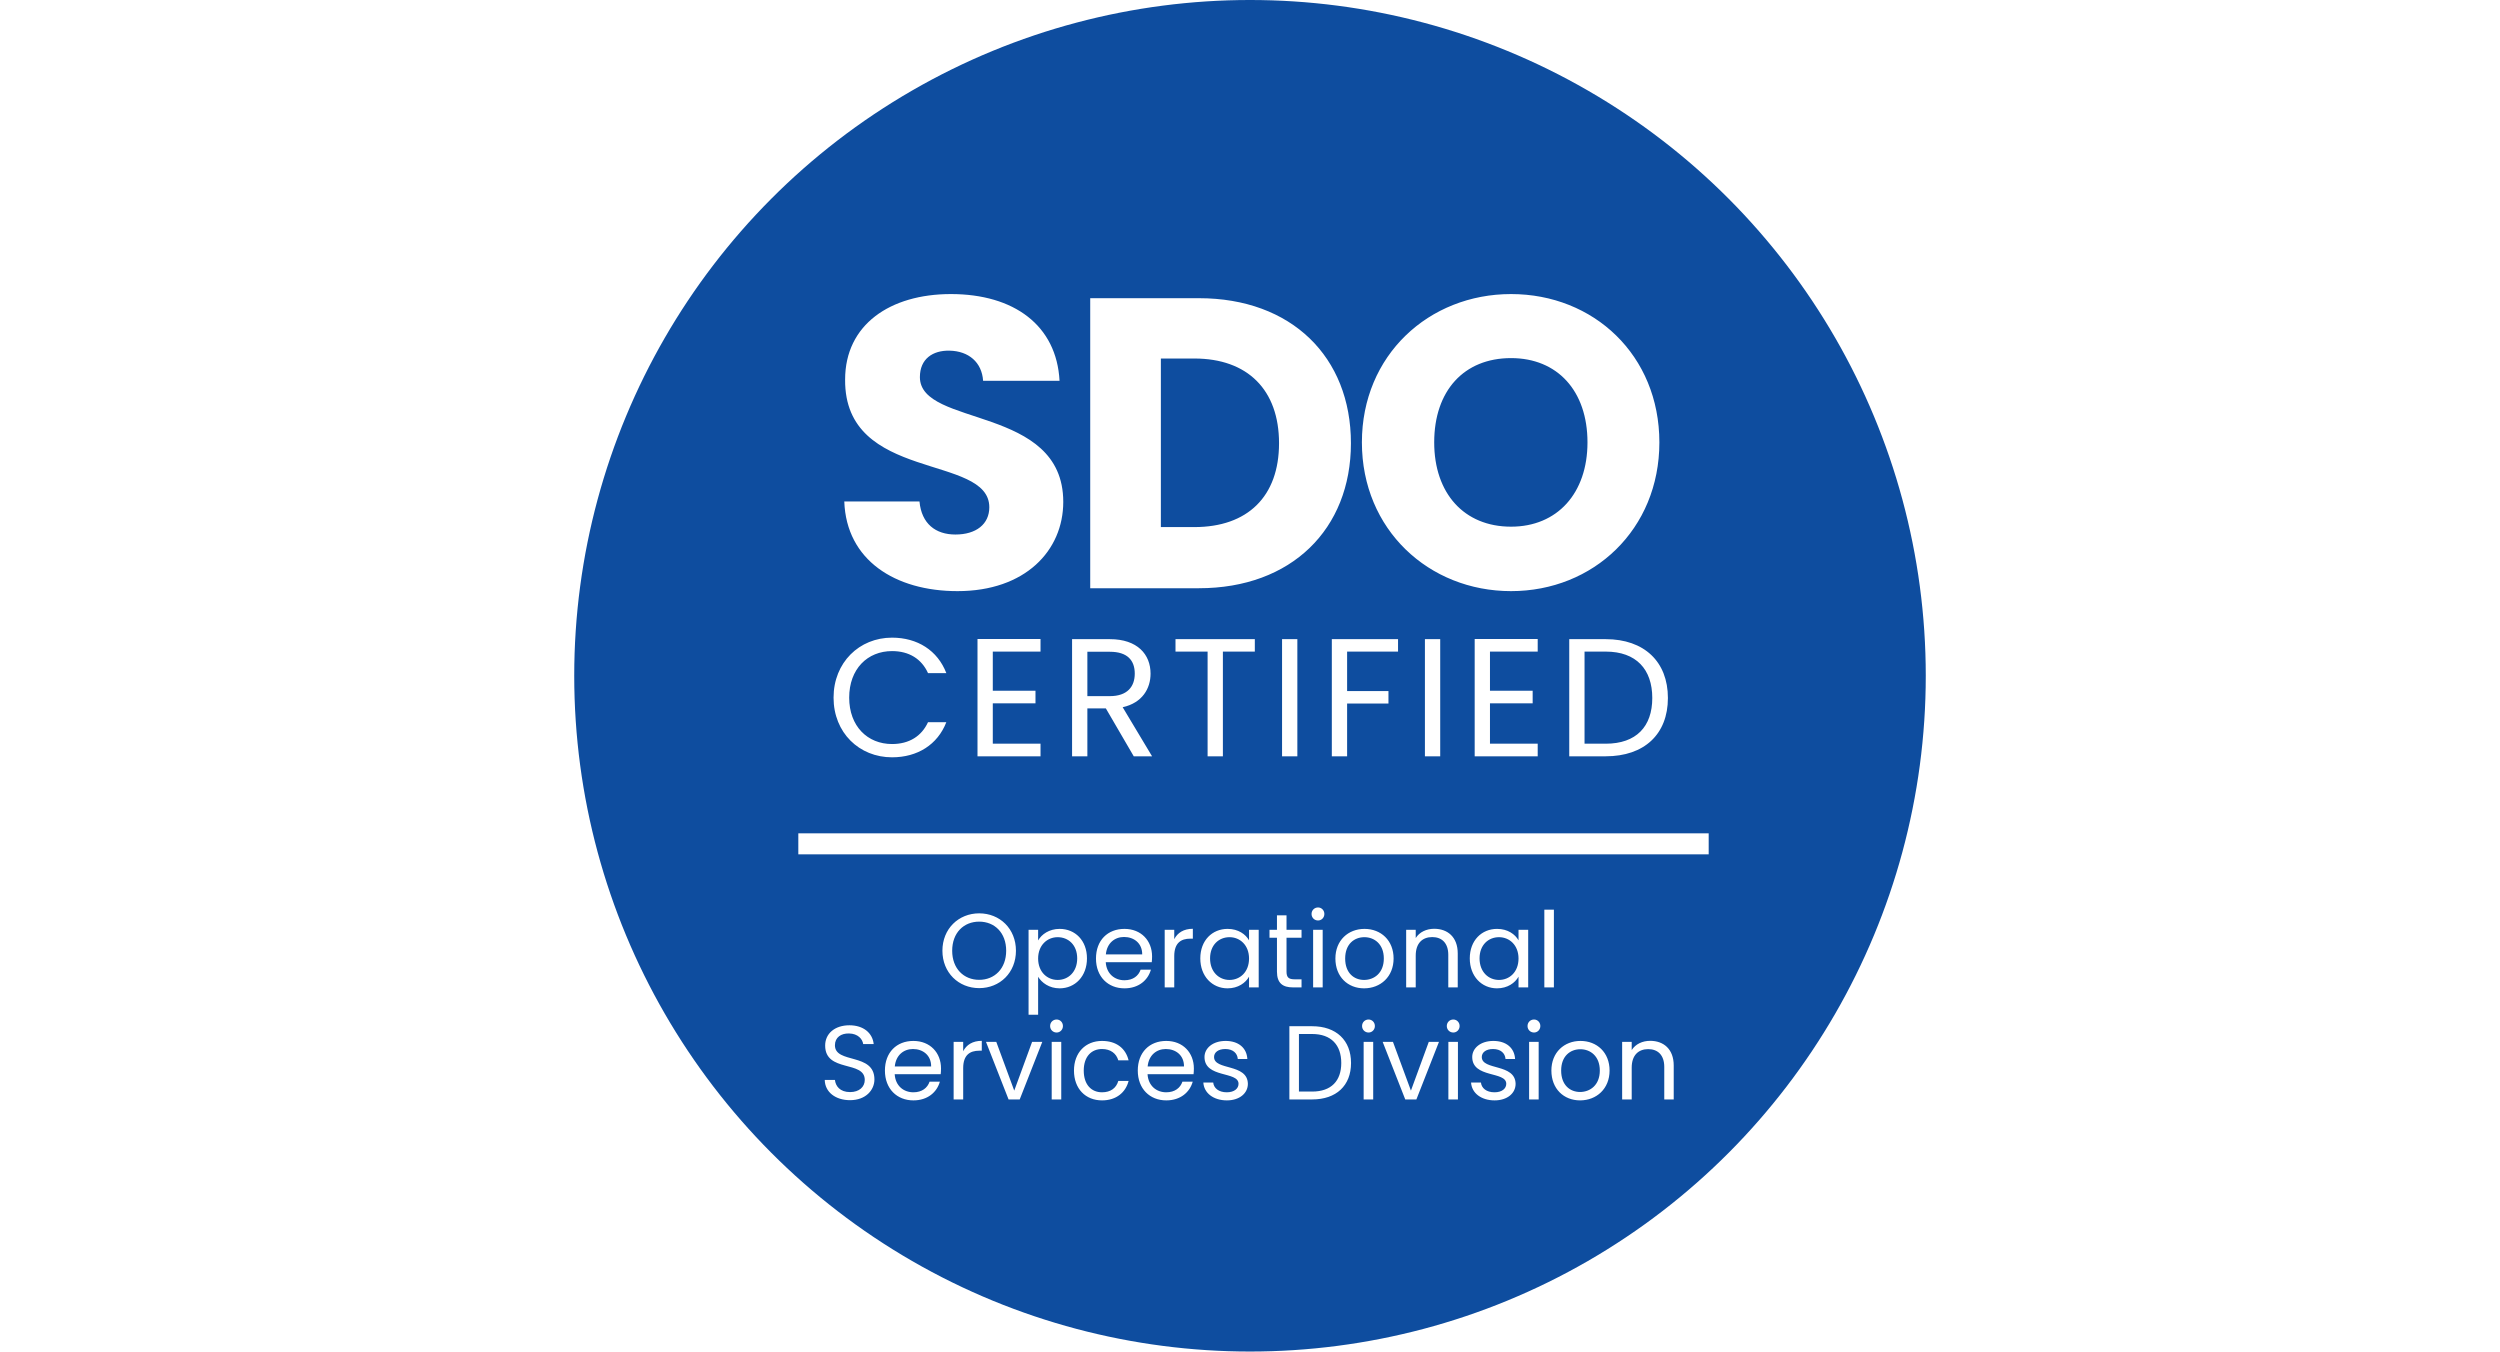
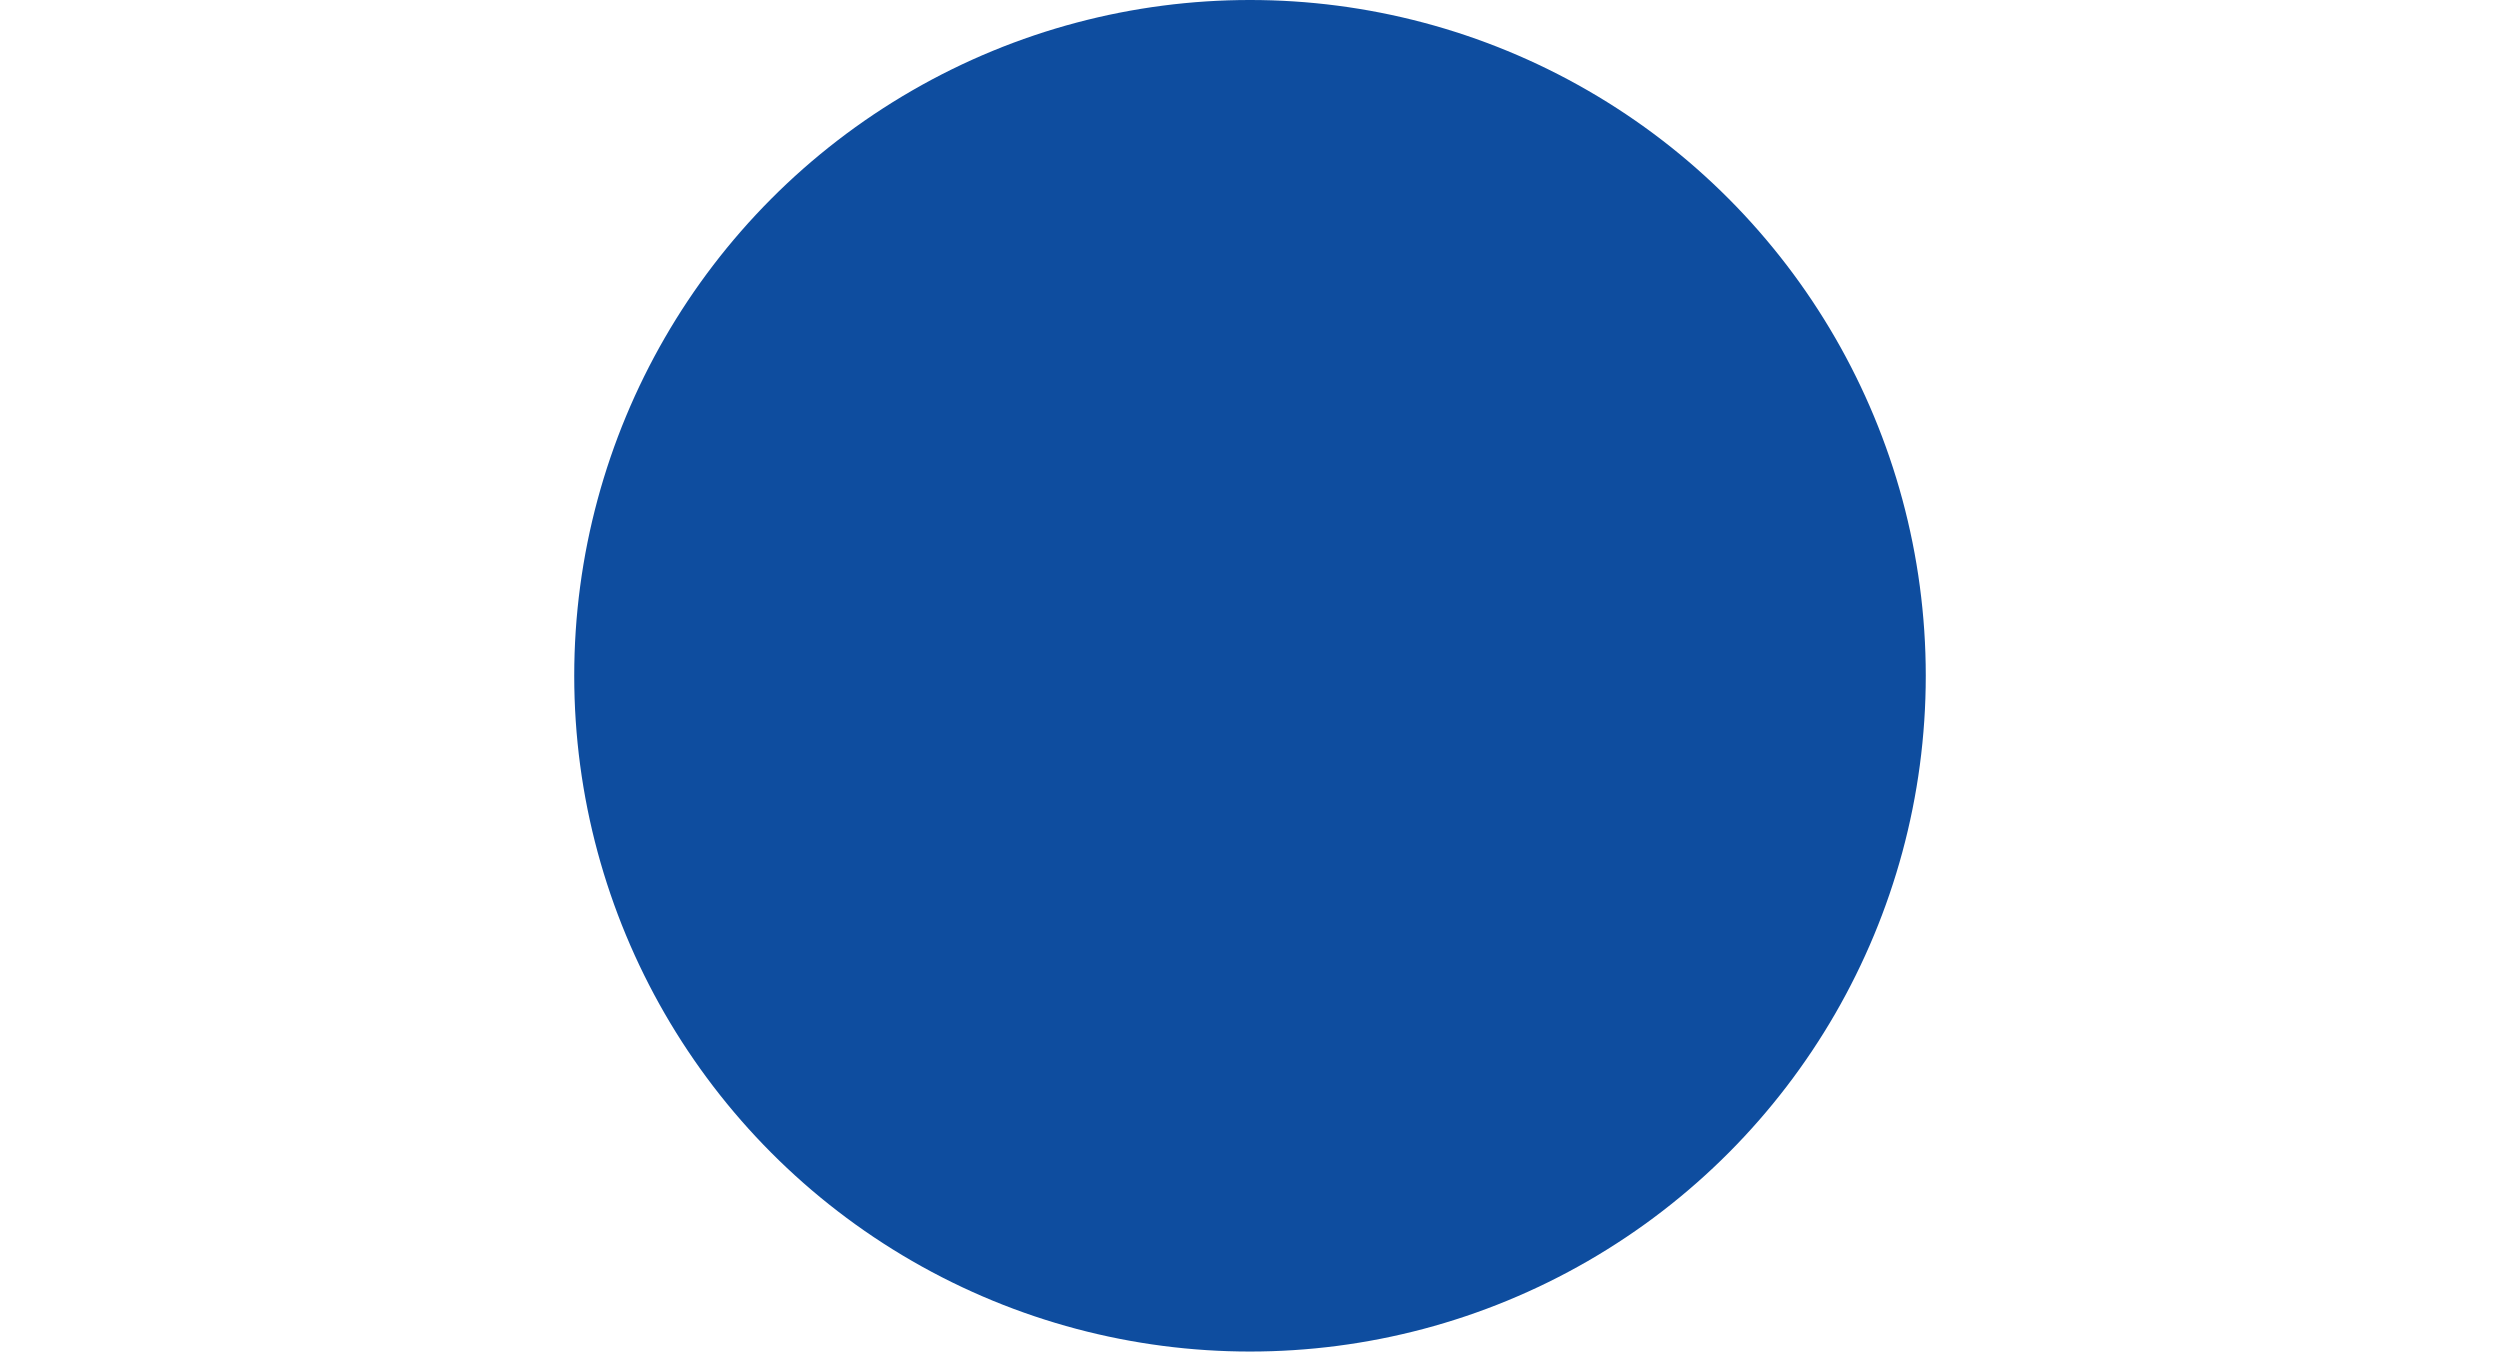
<svg xmlns="http://www.w3.org/2000/svg" width="357" height="193" viewBox="0 0 357 193" fill="none">
-   <rect width="357" height="193" fill="white" />
  <circle cx="178.5" cy="96.5" r="96.5" fill="#0E4D9F" />
-   <path d="M151.834 71.669C151.834 78.631 146.406 84.413 136.73 84.413C127.821 84.413 120.859 79.988 120.564 71.61H131.302C131.597 74.796 133.603 76.33 136.435 76.33C139.385 76.33 141.273 74.855 141.273 72.436C141.273 64.766 120.564 68.896 120.682 54.205C120.682 46.358 127.113 41.992 135.786 41.992C144.813 41.992 150.89 46.476 151.303 54.382H140.388C140.211 51.727 138.323 50.134 135.609 50.075C133.19 50.016 131.361 51.255 131.361 53.851C131.361 61.049 151.834 57.804 151.834 71.669ZM171.2 42.582C184.416 42.582 192.912 50.96 192.912 63.291C192.912 75.563 184.416 84 171.2 84H155.683V42.582H171.2ZM165.772 75.268H170.551C178.162 75.268 182.646 70.902 182.646 63.291C182.646 55.68 178.162 51.196 170.551 51.196H165.772V75.268ZM236.959 63.173C236.959 75.622 227.519 84.413 215.778 84.413C204.037 84.413 194.479 75.622 194.479 63.173C194.479 50.724 204.037 41.992 215.778 41.992C227.578 41.992 236.959 50.724 236.959 63.173ZM204.804 63.173C204.804 70.43 209.052 75.209 215.778 75.209C222.386 75.209 226.693 70.43 226.693 63.173C226.693 55.798 222.386 51.137 215.778 51.137C209.052 51.137 204.804 55.798 204.804 63.173Z" fill="white" />
-   <path d="M119.032 99.624C119.032 94.608 122.704 91.056 127.384 91.056C131.008 91.056 133.888 92.88 135.136 96.12H132.52C131.608 94.104 129.832 92.976 127.384 92.976C123.88 92.976 121.264 95.52 121.264 99.624C121.264 103.704 123.88 106.248 127.384 106.248C129.832 106.248 131.608 105.12 132.52 103.128H135.136C133.888 106.344 131.008 108.144 127.384 108.144C122.704 108.144 119.032 104.64 119.032 99.624ZM148.587 91.248V93.048H141.771V98.64H147.867V100.44H141.771V106.2H148.587V108H139.587V91.248H148.587ZM162.044 96.192C162.044 94.296 160.988 93.072 158.492 93.072H155.276V99.408H158.492C160.964 99.408 162.044 98.064 162.044 96.192ZM153.092 91.272H158.492C162.428 91.272 164.3 93.456 164.3 96.192C164.3 98.328 163.124 100.368 160.316 100.992L164.516 108H161.9L157.916 101.16H155.276V108H153.092V91.272ZM167.861 93.048V91.272H179.189V93.048H174.629V108H172.445V93.048H167.861ZM183.078 108V91.272H185.262V108H183.078ZM190.184 108V91.272H199.64V93.048H192.368V98.688H198.272V100.464H192.368V108H190.184ZM203.478 108V91.272H205.662V108H203.478ZM219.584 91.248V93.048H212.768V98.64H218.864V100.44H212.768V106.2H219.584V108H210.584V91.248H219.584ZM229.297 91.272C234.793 91.272 238.177 94.488 238.177 99.672C238.177 104.856 234.793 108 229.297 108H224.089V91.272H229.297ZM226.273 106.2H229.297C233.665 106.2 235.945 103.752 235.945 99.672C235.945 95.592 233.665 93.048 229.297 93.048H226.273V106.2Z" fill="white" />
-   <path d="M145.077 135.765C145.077 138.9 142.782 141.105 139.827 141.105C136.887 141.105 134.577 138.9 134.577 135.765C134.577 132.63 136.887 130.425 139.827 130.425C142.782 130.425 145.077 132.63 145.077 135.765ZM135.972 135.765C135.972 138.315 137.622 139.92 139.827 139.92C142.032 139.92 143.682 138.315 143.682 135.765C143.682 133.2 142.032 131.61 139.827 131.61C137.622 131.61 135.972 133.2 135.972 135.765ZM148.244 134.295C148.739 133.425 149.819 132.645 151.319 132.645C153.524 132.645 155.219 134.295 155.219 136.86C155.219 139.41 153.524 141.135 151.319 141.135C149.819 141.135 148.754 140.325 148.244 139.485V144.9H146.879V132.78H148.244V134.295ZM153.824 136.86C153.824 134.925 152.549 133.83 151.034 133.83C149.549 133.83 148.244 134.97 148.244 136.875C148.244 138.81 149.549 139.935 151.034 139.935C152.549 139.935 153.824 138.795 153.824 136.86ZM160.511 133.8C159.176 133.8 158.066 134.685 157.916 136.29H163.106C163.121 134.685 161.921 133.8 160.511 133.8ZM164.351 138.465C163.931 139.965 162.611 141.135 160.571 141.135C158.231 141.135 156.506 139.485 156.506 136.875C156.506 134.28 158.171 132.645 160.571 132.645C162.956 132.645 164.516 134.325 164.516 136.575C164.516 136.875 164.501 137.115 164.471 137.4H157.901C158.006 139.065 159.176 139.98 160.571 139.98C161.801 139.98 162.581 139.35 162.881 138.465H164.351ZM167.683 136.53V141H166.318V132.78H167.683V134.115C168.148 133.2 169.033 132.63 170.338 132.63V134.04H169.978C168.673 134.04 167.683 134.625 167.683 136.53ZM171.403 136.86C171.403 134.295 173.098 132.645 175.303 132.645C176.833 132.645 177.883 133.425 178.363 134.28V132.78H179.743V141H178.363V139.47C177.868 140.355 176.803 141.135 175.288 141.135C173.098 141.135 171.403 139.41 171.403 136.86ZM178.363 136.875C178.363 134.97 177.073 133.83 175.573 133.83C174.073 133.83 172.798 134.925 172.798 136.86C172.798 138.795 174.073 139.935 175.573 139.935C177.073 139.935 178.363 138.81 178.363 136.875ZM182.35 138.75V133.905H181.285V132.78H182.35V130.71H183.715V132.78H185.86V133.905H183.715V138.75C183.715 139.56 184.015 139.845 184.855 139.845H185.86V141H184.63C183.175 141 182.35 140.4 182.35 138.75ZM187.514 141V132.78H188.879V141H187.514ZM188.219 131.445C187.694 131.445 187.289 131.04 187.289 130.515C187.289 129.99 187.694 129.585 188.219 129.585C188.714 129.585 189.119 129.99 189.119 130.515C189.119 131.04 188.714 131.445 188.219 131.445ZM199.005 136.875C199.005 139.485 197.13 141.135 194.79 141.135C192.465 141.135 190.695 139.485 190.695 136.875C190.695 134.28 192.525 132.645 194.85 132.645C197.19 132.645 199.005 134.28 199.005 136.875ZM192.09 136.875C192.09 138.96 193.365 139.935 194.79 139.935C196.215 139.935 197.61 138.96 197.61 136.875C197.61 134.805 196.245 133.83 194.835 133.83C193.395 133.83 192.09 134.805 192.09 136.875ZM206.815 141V136.35C206.815 134.67 205.9 133.815 204.52 133.815C203.125 133.815 202.165 134.685 202.165 136.455V141H200.8V132.78H202.165V133.95C202.705 133.095 203.695 132.63 204.805 132.63C206.71 132.63 208.165 133.8 208.165 136.155V141H206.815ZM209.885 136.86C209.885 134.295 211.58 132.645 213.785 132.645C215.315 132.645 216.365 133.425 216.845 134.28V132.78H218.225V141H216.845V139.47C216.35 140.355 215.285 141.135 213.77 141.135C211.58 141.135 209.885 139.41 209.885 136.86ZM216.845 136.875C216.845 134.97 215.555 133.83 214.055 133.83C212.555 133.83 211.28 134.925 211.28 136.86C211.28 138.795 212.555 139.935 214.055 139.935C215.555 139.935 216.845 138.81 216.845 136.875ZM220.531 141V129.9H221.896V141H220.531ZM124.868 154.15C124.868 155.635 123.653 157.105 121.388 157.105C119.288 157.105 117.803 155.935 117.773 154.21H119.228C119.318 155.08 119.933 155.95 121.388 155.95C122.708 155.95 123.488 155.2 123.488 154.21C123.488 151.39 117.833 153.19 117.833 149.305C117.833 147.58 119.228 146.41 121.298 146.41C123.293 146.41 124.598 147.505 124.763 149.095H123.263C123.173 148.39 122.513 147.595 121.238 147.58C120.113 147.55 119.228 148.135 119.228 149.26C119.228 151.96 124.868 150.28 124.868 154.15ZM130.372 149.8C129.037 149.8 127.927 150.685 127.777 152.29H132.967C132.982 150.685 131.782 149.8 130.372 149.8ZM134.212 154.465C133.792 155.965 132.472 157.135 130.432 157.135C128.092 157.135 126.367 155.485 126.367 152.875C126.367 150.28 128.032 148.645 130.432 148.645C132.817 148.645 134.377 150.325 134.377 152.575C134.377 152.875 134.362 153.115 134.332 153.4H127.762C127.867 155.065 129.037 155.98 130.432 155.98C131.662 155.98 132.442 155.35 132.742 154.465H134.212ZM137.543 152.53V157H136.178V148.78H137.543V150.115C138.008 149.2 138.893 148.63 140.198 148.63V150.04H139.838C138.533 150.04 137.543 150.625 137.543 152.53ZM140.799 148.78H142.269L144.834 155.74L147.384 148.78H148.839L145.614 157H144.024L140.799 148.78ZM150.182 157V148.78H151.547V157H150.182ZM150.887 147.445C150.362 147.445 149.957 147.04 149.957 146.515C149.957 145.99 150.362 145.585 150.887 145.585C151.382 145.585 151.787 145.99 151.787 146.515C151.787 147.04 151.382 147.445 150.887 147.445ZM153.364 152.875C153.364 150.295 155.029 148.645 157.369 148.645C159.409 148.645 160.744 149.695 161.164 151.42H159.694C159.409 150.43 158.584 149.8 157.369 149.8C155.869 149.8 154.759 150.865 154.759 152.875C154.759 154.915 155.869 155.98 157.369 155.98C158.584 155.98 159.394 155.395 159.694 154.36H161.164C160.744 155.995 159.409 157.135 157.369 157.135C155.029 157.135 153.364 155.485 153.364 152.875ZM166.48 149.8C165.145 149.8 164.035 150.685 163.885 152.29H169.075C169.09 150.685 167.89 149.8 166.48 149.8ZM170.32 154.465C169.9 155.965 168.58 157.135 166.54 157.135C164.2 157.135 162.475 155.485 162.475 152.875C162.475 150.28 164.14 148.645 166.54 148.645C168.925 148.645 170.485 150.325 170.485 152.575C170.485 152.875 170.47 153.115 170.44 153.4H163.87C163.975 155.065 165.145 155.98 166.54 155.98C167.77 155.98 168.55 155.35 168.85 154.465H170.32ZM178.197 154.765C178.197 156.115 177.012 157.135 175.197 157.135C173.277 157.135 171.927 156.085 171.837 154.585H173.247C173.322 155.38 174.027 155.98 175.182 155.98C176.262 155.98 176.862 155.44 176.862 154.765C176.862 152.935 172.002 154 172.002 150.94C172.002 149.68 173.187 148.645 175.017 148.645C176.832 148.645 178.032 149.62 178.122 151.225H176.757C176.697 150.4 176.067 149.8 174.972 149.8C173.967 149.8 173.367 150.28 173.367 150.94C173.367 152.89 178.137 151.825 178.197 154.765ZM187.378 146.545C190.813 146.545 192.928 148.555 192.928 151.795C192.928 155.035 190.813 157 187.378 157H184.123V146.545H187.378ZM185.488 155.875H187.378C190.108 155.875 191.533 154.345 191.533 151.795C191.533 149.245 190.108 147.655 187.378 147.655H185.488V155.875ZM194.728 157V148.78H196.093V157H194.728ZM195.433 147.445C194.908 147.445 194.503 147.04 194.503 146.515C194.503 145.99 194.908 145.585 195.433 145.585C195.928 145.585 196.333 145.99 196.333 146.515C196.333 147.04 195.928 147.445 195.433 147.445ZM197.445 148.78H198.915L201.48 155.74L204.03 148.78H205.485L202.26 157H200.67L197.445 148.78ZM206.828 157V148.78H208.193V157H206.828ZM207.533 147.445C207.008 147.445 206.603 147.04 206.603 146.515C206.603 145.99 207.008 145.585 207.533 145.585C208.028 145.585 208.433 145.99 208.433 146.515C208.433 147.04 208.028 147.445 207.533 147.445ZM216.429 154.765C216.429 156.115 215.244 157.135 213.429 157.135C211.509 157.135 210.159 156.085 210.069 154.585H211.479C211.554 155.38 212.259 155.98 213.414 155.98C214.494 155.98 215.094 155.44 215.094 154.765C215.094 152.935 210.234 154 210.234 150.94C210.234 149.68 211.419 148.645 213.249 148.645C215.064 148.645 216.264 149.62 216.354 151.225H214.989C214.929 150.4 214.299 149.8 213.204 149.8C212.199 149.8 211.599 150.28 211.599 150.94C211.599 152.89 216.369 151.825 216.429 154.765ZM218.356 157V148.78H219.721V157H218.356ZM219.061 147.445C218.536 147.445 218.131 147.04 218.131 146.515C218.131 145.99 218.536 145.585 219.061 145.585C219.556 145.585 219.961 145.99 219.961 146.515C219.961 147.04 219.556 147.445 219.061 147.445ZM229.848 152.875C229.848 155.485 227.973 157.135 225.633 157.135C223.308 157.135 221.538 155.485 221.538 152.875C221.538 150.28 223.368 148.645 225.693 148.645C228.033 148.645 229.848 150.28 229.848 152.875ZM222.933 152.875C222.933 154.96 224.208 155.935 225.633 155.935C227.058 155.935 228.453 154.96 228.453 152.875C228.453 150.805 227.088 149.83 225.678 149.83C224.238 149.83 222.933 150.805 222.933 152.875ZM237.657 157V152.35C237.657 150.67 236.742 149.815 235.362 149.815C233.967 149.815 233.007 150.685 233.007 152.455V157H231.642V148.78H233.007V149.95C233.547 149.095 234.537 148.63 235.647 148.63C237.552 148.63 239.007 149.8 239.007 152.155V157H237.657Z" fill="white" />
-   <rect x="114" y="119" width="130" height="3" fill="white" />
</svg>